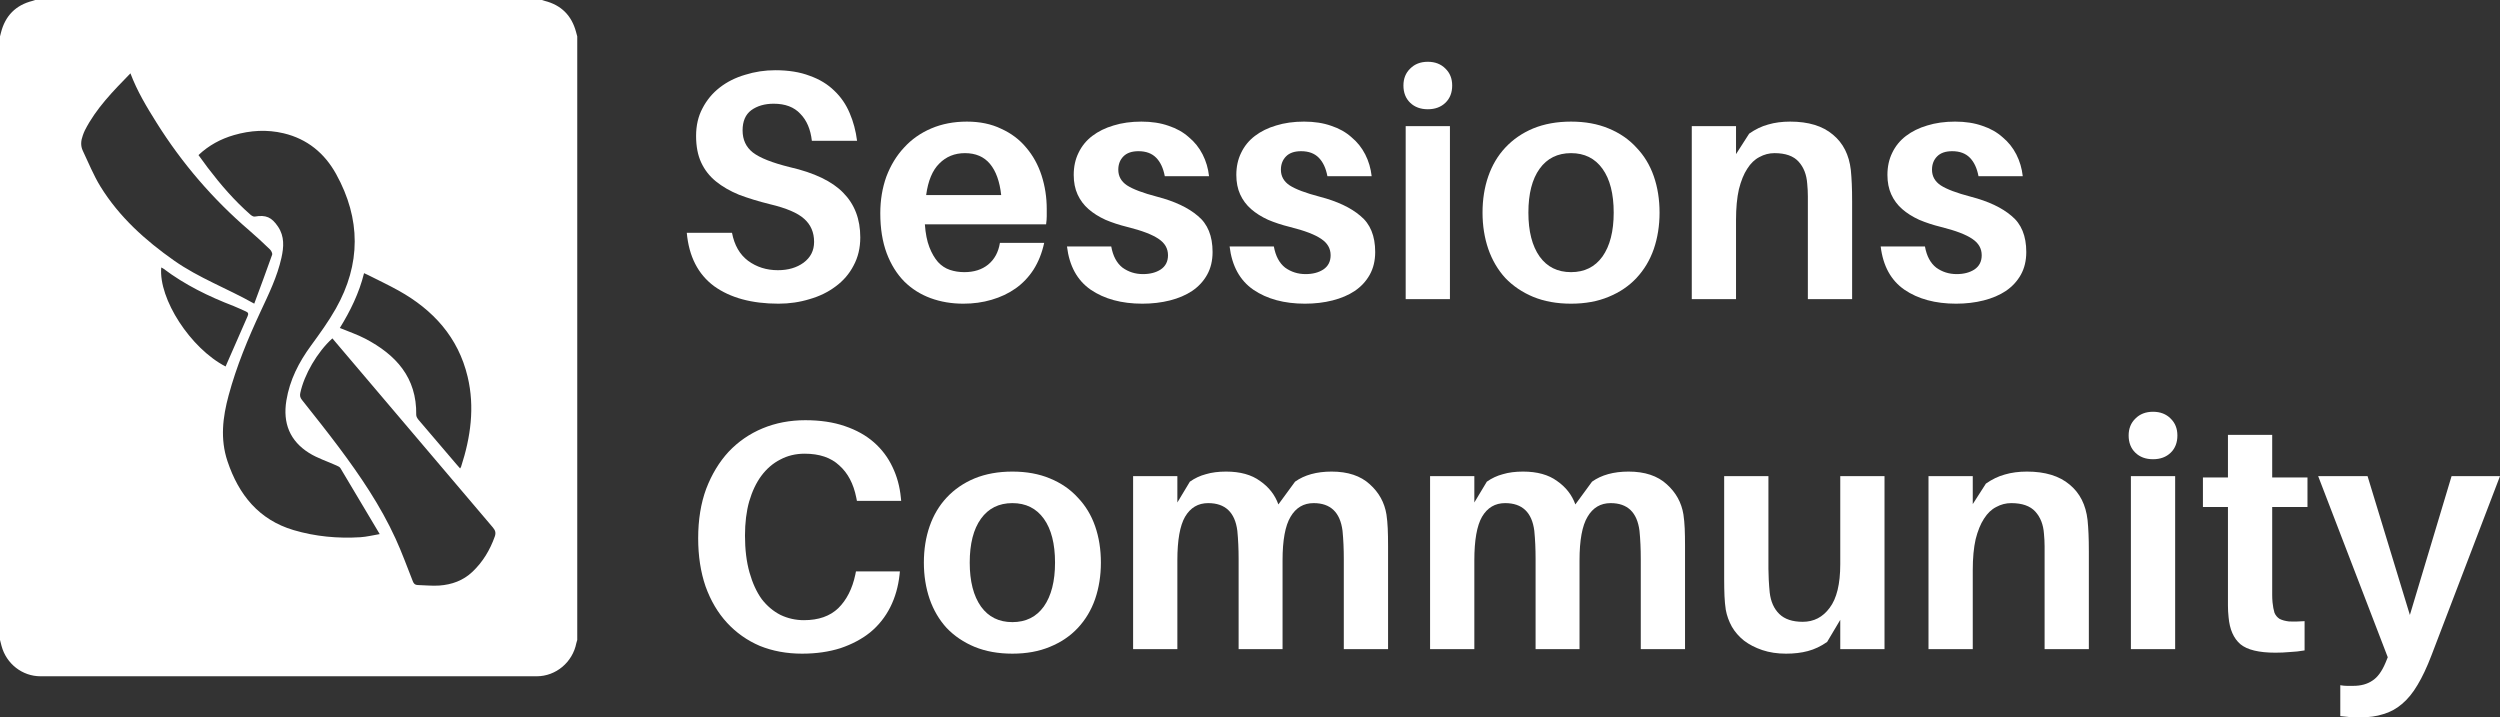
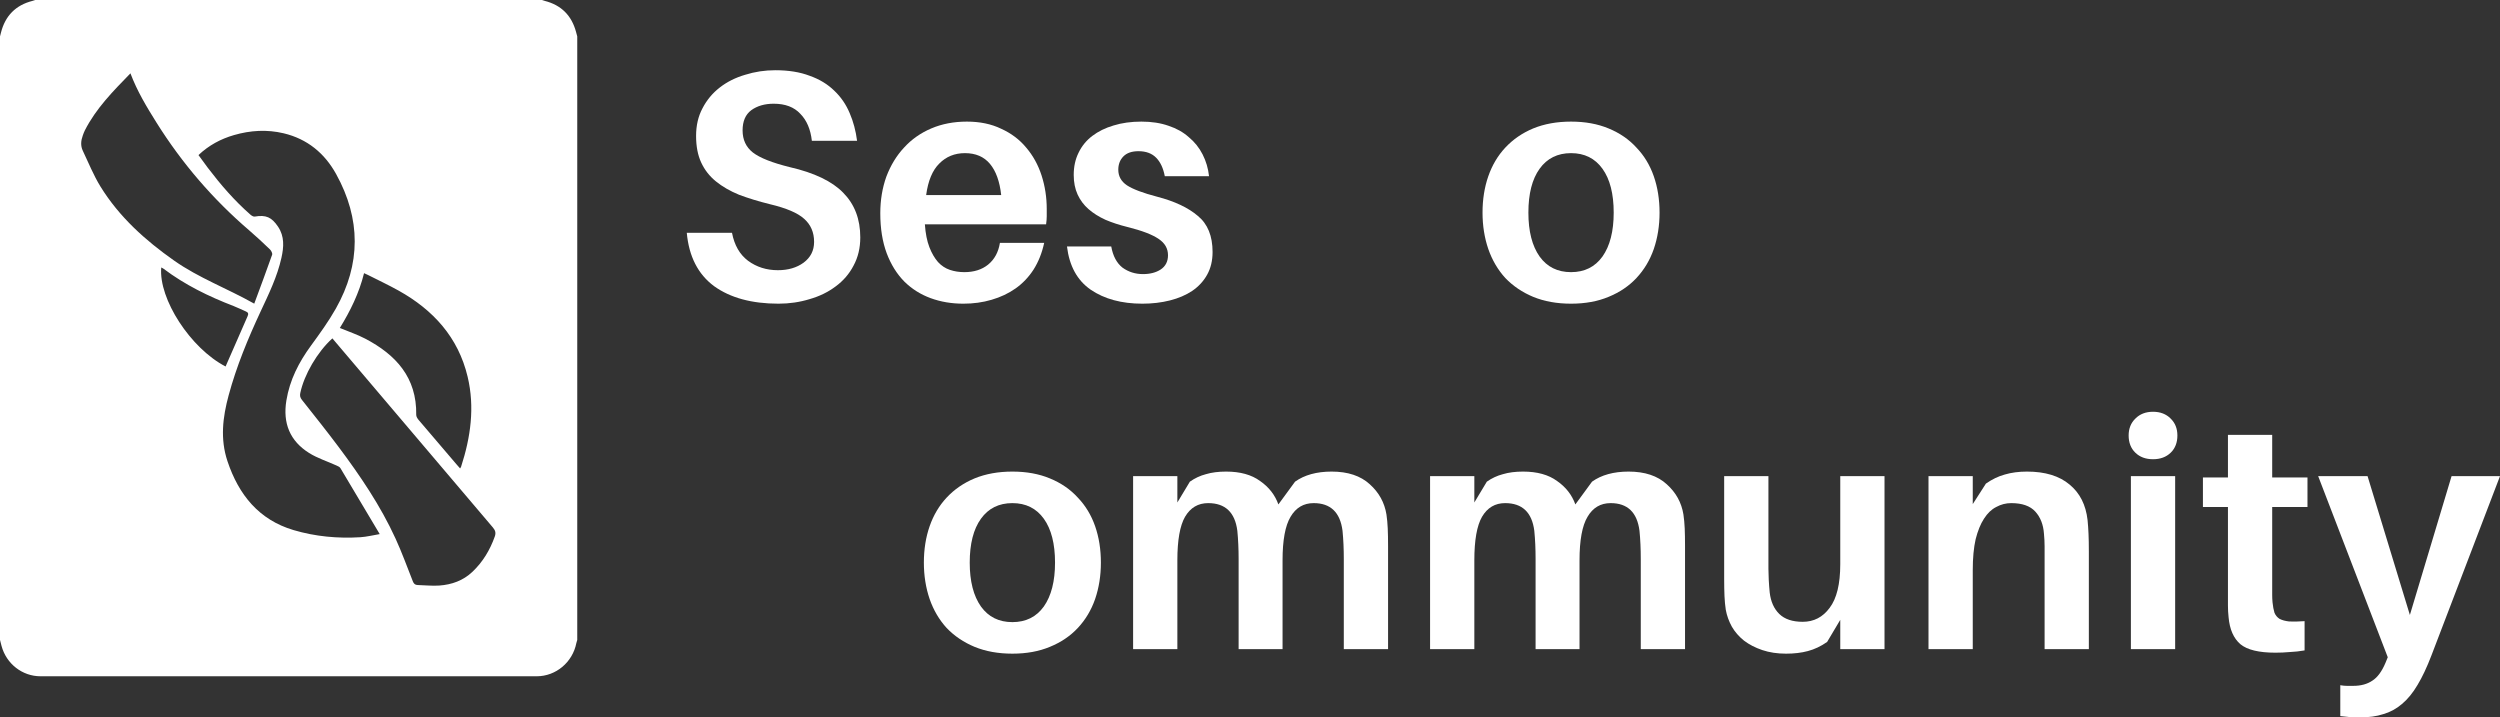
<svg xmlns="http://www.w3.org/2000/svg" width="230" height="66" viewBox="0 0 230 66" fill="none">
  <rect x="0" y="0" width="230" height="66" fill="#333333" stroke="none" />
  <path d="M0 58.873C0 40.365 0 21.857 0 3.349C0.029 3.238 0.059 3.127 0.086 3.016C0.476 1.454 1.442 0.473 2.992 0.081C3.077 0.059 3.159 0.027 3.242 0C18.783 0 34.324 0 49.865 0C49.948 0.027 50.029 0.061 50.114 0.082C51.632 0.467 52.591 1.422 52.998 2.946C53.034 3.08 53.071 3.215 53.107 3.349V58.873C53.079 58.97 53.044 59.066 53.024 59.164C52.682 60.921 51.15 62.217 49.379 62.217C34.16 62.22 18.942 62.22 3.723 62.217C2.049 62.217 0.582 61.066 0.143 59.431C0.093 59.245 0.048 59.059 0 58.873ZM18.26 14.266C18.565 14.683 18.834 15.062 19.115 15.432C20.299 16.99 21.573 18.465 23.047 19.755C23.15 19.845 23.316 19.945 23.433 19.926C24.473 19.749 24.991 19.978 25.582 20.857C26.185 21.757 26.112 22.728 25.895 23.706C25.508 25.454 24.726 27.05 23.976 28.656C22.81 31.157 21.756 33.701 21.034 36.374C20.491 38.38 20.245 40.385 20.925 42.423C21.958 45.521 23.82 47.825 27.015 48.77C29.011 49.361 31.079 49.554 33.161 49.424C33.737 49.388 34.306 49.242 34.934 49.137C33.689 47.042 32.509 45.051 31.318 43.068C31.25 42.955 31.088 42.885 30.956 42.826C30.116 42.444 29.217 42.162 28.442 41.678C26.676 40.573 26.005 38.94 26.346 36.849C26.655 34.951 27.494 33.327 28.608 31.801C29.415 30.696 30.225 29.58 30.897 28.391C33.213 24.29 33.203 20.141 30.928 16.022C29.86 14.087 28.264 12.78 26.096 12.263C24.561 11.898 23.032 11.99 21.522 12.429C20.308 12.781 19.219 13.364 18.26 14.266ZM30.579 31.13C29.187 32.389 27.978 34.477 27.626 36.158C27.572 36.411 27.617 36.586 27.777 36.788C28.908 38.218 30.046 39.642 31.139 41.101C33.133 43.764 35 46.513 36.393 49.555C36.979 50.835 37.46 52.165 37.979 53.477C38.066 53.696 38.18 53.818 38.423 53.823C39.09 53.837 39.761 53.918 40.422 53.87C41.562 53.787 42.609 53.418 43.464 52.606C44.42 51.699 45.079 50.603 45.52 49.361C45.637 49.031 45.576 48.799 45.346 48.529C41.065 43.499 36.795 38.459 32.523 33.422C31.881 32.665 31.239 31.908 30.579 31.13ZM23.391 27.936C23.961 26.393 24.514 24.92 25.036 23.436C25.081 23.31 24.956 23.062 24.838 22.949C24.215 22.349 23.583 21.756 22.927 21.194C19.58 18.324 16.739 15.015 14.391 11.269C13.493 9.836 12.621 8.391 12 6.747C10.408 8.383 8.837 9.969 7.805 11.998C7.729 12.146 7.675 12.308 7.617 12.465C7.445 12.932 7.398 13.406 7.617 13.866C8.146 14.972 8.602 16.125 9.243 17.162C10.971 19.961 13.366 22.11 16.027 23.98C18.287 25.569 20.876 26.522 23.391 27.936ZM42.33 43.096C42.373 43.021 42.406 42.981 42.421 42.935C43.301 40.229 43.69 37.467 43.023 34.664C42.159 31.031 39.855 28.513 36.681 26.741C35.76 26.227 34.803 25.779 33.863 25.302C33.752 25.246 33.637 25.197 33.493 25.131C33.04 26.97 32.225 28.617 31.265 30.173C32.066 30.506 32.864 30.771 33.599 31.156C36.414 32.63 38.353 34.722 38.293 38.17C38.291 38.325 38.406 38.508 38.515 38.636C39.675 40.006 40.845 41.369 42.012 42.735C42.111 42.85 42.214 42.964 42.33 43.096ZM20.754 33.717C21.437 32.153 22.107 30.612 22.786 29.073C22.883 28.852 22.824 28.74 22.62 28.653C22.242 28.491 21.873 28.304 21.49 28.155C19.199 27.275 17.008 26.205 15.036 24.716C14.979 24.673 14.909 24.648 14.834 24.609C14.581 27.5 17.524 32.045 20.754 33.717Z" fill="white" />
-   <path d="M179.868 11.188C180.812 11.188 181.648 11.317 182.376 11.576C183.104 11.816 183.723 12.165 184.235 12.623C184.766 13.062 185.189 13.591 185.504 14.209C185.818 14.827 186.015 15.495 186.094 16.213H182.022C181.884 15.475 181.619 14.907 181.225 14.508C180.832 14.109 180.291 13.91 179.603 13.91C178.993 13.91 178.531 14.069 178.216 14.388C177.901 14.707 177.744 15.116 177.744 15.615C177.744 16.213 178.01 16.692 178.541 17.05C179.091 17.409 180.016 17.758 181.314 18.097C182.927 18.516 184.176 19.105 185.061 19.862C185.966 20.6 186.418 21.707 186.418 23.183C186.418 23.98 186.251 24.678 185.917 25.277C185.582 25.875 185.12 26.373 184.53 26.772C183.96 27.151 183.281 27.44 182.494 27.64C181.707 27.839 180.862 27.939 179.957 27.939C178.049 27.939 176.465 27.51 175.207 26.653C173.967 25.795 173.24 24.469 173.023 22.674H177.095C177.252 23.552 177.596 24.2 178.128 24.619C178.678 25.017 179.308 25.217 180.016 25.217C180.665 25.217 181.206 25.077 181.639 24.798C182.091 24.499 182.317 24.06 182.317 23.482C182.317 22.864 182.032 22.365 181.462 21.986C180.891 21.587 179.927 21.218 178.57 20.879C177.842 20.7 177.174 20.48 176.564 20.221C175.954 19.942 175.433 19.613 175 19.234C174.567 18.855 174.233 18.407 173.997 17.888C173.761 17.369 173.643 16.771 173.643 16.093C173.643 15.335 173.79 14.657 174.085 14.059C174.38 13.441 174.803 12.922 175.354 12.504C175.905 12.085 176.554 11.766 177.301 11.546C178.069 11.307 178.924 11.188 179.868 11.188Z" fill="white" />
-   <path d="M170.277 15.645C170.316 16.043 170.345 16.472 170.365 16.931C170.385 17.369 170.395 17.908 170.395 18.546V27.52H166.323V19.114C166.323 18.776 166.323 18.427 166.323 18.067C166.323 17.689 166.303 17.3 166.264 16.901C166.205 16.063 165.94 15.385 165.467 14.867C164.995 14.348 164.258 14.089 163.255 14.089C162.763 14.089 162.301 14.209 161.868 14.448C161.435 14.667 161.061 15.026 160.747 15.525C160.432 16.003 160.176 16.632 159.98 17.409C159.803 18.187 159.714 19.134 159.714 20.251V27.52H155.643V11.606H159.714V14.179L160.924 12.294C161.494 11.895 162.074 11.616 162.665 11.457C163.274 11.277 163.953 11.188 164.7 11.188C166.372 11.188 167.68 11.586 168.624 12.384C169.569 13.162 170.119 14.249 170.277 15.645Z" fill="white" />
  <path d="M144.536 11.188C145.834 11.188 146.985 11.397 147.988 11.816C149.011 12.235 149.866 12.823 150.555 13.581C151.263 14.318 151.794 15.196 152.148 16.213C152.502 17.23 152.679 18.347 152.679 19.563C152.679 20.76 152.502 21.877 152.148 22.913C151.794 23.93 151.263 24.818 150.555 25.576C149.866 26.314 149.011 26.892 147.988 27.311C146.985 27.73 145.834 27.939 144.536 27.939C143.238 27.939 142.077 27.73 141.054 27.311C140.051 26.892 139.196 26.314 138.487 25.576C137.799 24.818 137.278 23.93 136.924 22.913C136.57 21.877 136.393 20.76 136.393 19.563C136.393 18.347 136.57 17.23 136.924 16.213C137.278 15.196 137.799 14.318 138.487 13.581C139.196 12.823 140.051 12.235 141.054 11.816C142.077 11.397 143.238 11.188 144.536 11.188ZM144.536 25.037C145.775 25.037 146.739 24.559 147.427 23.601C148.116 22.624 148.46 21.278 148.46 19.563C148.46 17.828 148.116 16.482 147.427 15.525C146.739 14.568 145.775 14.089 144.536 14.089C143.297 14.089 142.333 14.568 141.644 15.525C140.956 16.482 140.612 17.828 140.612 19.563C140.612 21.278 140.956 22.624 141.644 23.601C142.333 24.559 143.297 25.037 144.536 25.037Z" fill="white" />
-   <path d="M131.358 5.684C132.027 5.684 132.568 5.893 132.981 6.312C133.394 6.711 133.601 7.229 133.601 7.867C133.601 8.525 133.394 9.054 132.981 9.453C132.568 9.851 132.027 10.051 131.358 10.051C130.69 10.051 130.149 9.851 129.736 9.453C129.323 9.054 129.116 8.525 129.116 7.867C129.116 7.229 129.323 6.711 129.736 6.312C130.149 5.893 130.69 5.684 131.358 5.684ZM129.323 27.52V11.606H133.394V27.52H129.323Z" fill="white" />
-   <path d="M119.968 11.188C120.912 11.188 121.748 11.317 122.476 11.576C123.203 11.816 123.823 12.165 124.334 12.623C124.865 13.062 125.288 13.591 125.603 14.209C125.918 14.827 126.114 15.495 126.193 16.213H122.122C121.984 15.475 121.718 14.907 121.325 14.508C120.932 14.109 120.391 13.91 119.702 13.91C119.092 13.91 118.63 14.069 118.315 14.388C118.001 14.707 117.843 15.116 117.843 15.615C117.843 16.213 118.109 16.692 118.64 17.05C119.191 17.409 120.115 17.758 121.413 18.097C123.026 18.516 124.275 19.105 125.16 19.862C126.065 20.6 126.518 21.707 126.518 23.183C126.518 23.98 126.35 24.678 126.016 25.277C125.682 25.875 125.219 26.373 124.629 26.772C124.059 27.151 123.38 27.44 122.594 27.64C121.807 27.839 120.961 27.939 120.056 27.939C118.148 27.939 116.565 27.51 115.306 26.653C114.067 25.795 113.339 24.469 113.123 22.674H117.194C117.352 23.552 117.696 24.2 118.227 24.619C118.778 25.017 119.407 25.217 120.115 25.217C120.764 25.217 121.305 25.077 121.738 24.798C122.19 24.499 122.417 24.06 122.417 23.482C122.417 22.864 122.131 22.365 121.561 21.986C120.991 21.587 120.027 21.218 118.67 20.879C117.942 20.7 117.273 20.48 116.663 20.221C116.054 19.942 115.532 19.613 115.1 19.234C114.667 18.855 114.332 18.407 114.096 17.888C113.86 17.369 113.742 16.771 113.742 16.093C113.742 15.335 113.89 14.657 114.185 14.059C114.48 13.441 114.903 12.922 115.454 12.504C116.004 12.085 116.653 11.766 117.401 11.546C118.168 11.307 119.024 11.188 119.968 11.188Z" fill="white" />
  <path d="M105.007 11.188C105.951 11.188 106.787 11.317 107.515 11.576C108.243 11.816 108.862 12.165 109.374 12.623C109.905 13.062 110.328 13.591 110.642 14.209C110.957 14.827 111.154 15.495 111.232 16.213H107.161C107.023 15.475 106.758 14.907 106.364 14.508C105.971 14.109 105.43 13.91 104.741 13.91C104.132 13.91 103.669 14.069 103.355 14.388C103.04 14.707 102.883 15.116 102.883 15.615C102.883 16.213 103.148 16.692 103.679 17.05C104.23 17.409 105.155 17.758 106.453 18.097C108.066 18.516 109.315 19.105 110.2 19.862C111.105 20.6 111.557 21.707 111.557 23.183C111.557 23.98 111.39 24.678 111.055 25.277C110.721 25.875 110.259 26.373 109.669 26.772C109.098 27.151 108.42 27.44 107.633 27.64C106.846 27.839 106 27.939 105.096 27.939C103.188 27.939 101.604 27.51 100.345 26.653C99.106 25.795 98.378 24.469 98.162 22.674H102.234C102.391 23.552 102.735 24.2 103.266 24.619C103.817 25.017 104.446 25.217 105.155 25.217C105.804 25.217 106.345 25.077 106.777 24.798C107.23 24.499 107.456 24.06 107.456 23.482C107.456 22.864 107.171 22.365 106.6 21.986C106.03 21.587 105.066 21.218 103.709 20.879C102.981 20.7 102.312 20.48 101.703 20.221C101.093 19.942 100.572 19.613 100.139 19.234C99.706 18.855 99.372 18.407 99.136 17.888C98.9 17.369 98.782 16.771 98.782 16.093C98.782 15.335 98.929 14.657 99.224 14.059C99.519 13.441 99.942 12.922 100.493 12.504C101.044 12.085 101.693 11.766 102.44 11.546C103.207 11.307 104.063 11.188 105.007 11.188Z" fill="white" />
  <path d="M96.3 19.234C96.3 19.433 96.3 19.653 96.3 19.892C96.3 20.112 96.28 20.361 96.241 20.64H85.088C85.147 21.478 85.285 22.176 85.501 22.734C85.717 23.292 85.983 23.751 86.298 24.11C86.612 24.449 86.976 24.688 87.389 24.828C87.802 24.968 88.245 25.037 88.717 25.037C89.602 25.037 90.33 24.808 90.9 24.349C91.49 23.871 91.854 23.203 91.992 22.345H96.064C95.867 23.262 95.542 24.08 95.09 24.798C94.638 25.496 94.087 26.074 93.438 26.533C92.789 26.992 92.051 27.341 91.225 27.58C90.418 27.819 89.553 27.939 88.629 27.939C87.547 27.939 86.543 27.769 85.619 27.43C84.695 27.091 83.888 26.583 83.2 25.905C82.511 25.207 81.97 24.339 81.577 23.302C81.184 22.245 80.987 21.019 80.987 19.623C80.987 18.407 81.174 17.28 81.547 16.243C81.941 15.206 82.482 14.318 83.17 13.581C83.859 12.823 84.695 12.235 85.678 11.816C86.662 11.397 87.753 11.188 88.953 11.188C90.153 11.188 91.205 11.407 92.11 11.846C93.034 12.264 93.802 12.843 94.411 13.581C95.041 14.318 95.513 15.176 95.828 16.153C96.142 17.13 96.3 18.157 96.3 19.234ZM88.776 14.089C87.832 14.089 87.045 14.408 86.416 15.046C85.786 15.665 85.383 16.632 85.206 17.948H92.11C91.972 16.692 91.628 15.734 91.077 15.076C90.527 14.418 89.76 14.089 88.776 14.089Z" fill="white" />
  <path d="M71.327 6.461C72.547 6.461 73.599 6.631 74.484 6.97C75.389 7.289 76.146 7.748 76.756 8.346C77.366 8.924 77.838 9.612 78.172 10.41C78.507 11.188 78.733 12.035 78.851 12.952H74.691C74.573 11.896 74.219 11.068 73.629 10.47C73.058 9.851 72.242 9.542 71.18 9.542C70.354 9.542 69.665 9.742 69.114 10.141C68.583 10.539 68.318 11.158 68.318 11.995C68.318 12.853 68.632 13.531 69.262 14.029C69.911 14.528 71.042 14.976 72.655 15.375C74.917 15.894 76.559 16.682 77.582 17.738C78.625 18.796 79.146 20.162 79.146 21.837C79.146 22.814 78.939 23.681 78.526 24.439C78.133 25.197 77.582 25.835 76.874 26.354C76.186 26.872 75.389 27.261 74.484 27.52C73.579 27.799 72.625 27.939 71.622 27.939C69.164 27.939 67.187 27.401 65.692 26.324C64.217 25.227 63.381 23.591 63.184 21.418H67.344C67.561 22.555 68.052 23.412 68.819 23.99C69.606 24.569 70.521 24.858 71.563 24.858C72.507 24.858 73.294 24.628 73.924 24.17C74.573 23.691 74.897 23.053 74.897 22.255C74.897 21.378 74.592 20.67 73.983 20.132C73.392 19.593 72.34 19.144 70.826 18.785C69.783 18.526 68.839 18.237 67.993 17.918C67.167 17.579 66.459 17.17 65.869 16.692C65.279 16.213 64.826 15.635 64.512 14.957C64.197 14.279 64.04 13.461 64.04 12.504C64.04 11.546 64.236 10.699 64.63 9.961C65.023 9.203 65.554 8.565 66.223 8.047C66.892 7.528 67.669 7.139 68.554 6.88C69.439 6.601 70.363 6.461 71.327 6.461Z" fill="white" />
  <path d="M223.686 60.316C223.273 61.393 222.85 62.291 222.417 63.009C221.985 63.746 221.503 64.335 220.972 64.774C220.46 65.212 219.89 65.521 219.26 65.701C218.651 65.9 217.943 66 217.136 66C216.762 66 216.438 65.99 216.163 65.97C215.887 65.95 215.602 65.92 215.307 65.88V63.039C215.523 63.078 215.72 63.098 215.897 63.098C216.094 63.098 216.3 63.098 216.517 63.098C217.205 63.098 217.785 62.939 218.257 62.62C218.729 62.321 219.133 61.772 219.467 60.975L219.674 60.466L213.271 43.804H217.815L221.709 56.577L225.545 43.804H230L223.686 60.316Z" fill="white" />
  <path d="M209.042 54.005C209.042 54.284 209.042 54.533 209.042 54.753C209.042 54.972 209.052 55.191 209.072 55.411C209.111 55.79 209.17 56.109 209.249 56.368C209.347 56.607 209.505 56.797 209.721 56.936C209.957 57.056 210.252 57.136 210.606 57.176C210.98 57.196 211.452 57.186 212.022 57.146V59.838C211.57 59.918 211.117 59.968 210.665 59.987C210.232 60.027 209.79 60.047 209.337 60.047C207.823 60.047 206.751 59.788 206.121 59.27C205.492 58.731 205.128 57.904 205.03 56.787C204.99 56.428 204.971 56.069 204.971 55.71C204.971 55.351 204.971 54.942 204.971 54.483V46.646H202.669V43.924H204.971V40.005H209.042V43.924H212.288V46.646H209.042V54.005Z" fill="white" />
  <path d="M198.078 37.882C198.747 37.882 199.287 38.091 199.701 38.51C200.114 38.909 200.32 39.427 200.32 40.065C200.32 40.723 200.114 41.252 199.701 41.651C199.287 42.05 198.747 42.249 198.078 42.249C197.409 42.249 196.868 42.05 196.455 41.651C196.042 41.252 195.835 40.723 195.835 40.065C195.835 39.427 196.042 38.909 196.455 38.51C196.868 38.091 197.409 37.882 198.078 37.882ZM196.042 59.718V43.804H200.114V59.718H196.042Z" fill="white" />
  <path d="M192.056 47.843C192.096 48.242 192.125 48.67 192.145 49.129C192.164 49.568 192.174 50.106 192.174 50.744V59.718H188.103V51.313C188.103 50.974 188.103 50.625 188.103 50.266C188.103 49.887 188.083 49.498 188.044 49.099C187.985 48.261 187.719 47.583 187.247 47.065C186.775 46.546 186.037 46.287 185.034 46.287C184.542 46.287 184.08 46.407 183.647 46.646C183.215 46.865 182.841 47.224 182.526 47.723C182.212 48.202 181.956 48.83 181.759 49.608C181.582 50.385 181.494 51.333 181.494 52.449V59.718H177.422V43.804H181.494V46.377L182.703 44.492C183.274 44.094 183.854 43.814 184.444 43.655C185.054 43.475 185.732 43.386 186.48 43.386C188.152 43.386 189.46 43.785 190.404 44.582C191.348 45.36 191.899 46.447 192.056 47.843Z" fill="white" />
  <path d="M173.375 59.718H169.304V57.026L168.094 59.06C167.523 59.459 166.933 59.738 166.324 59.898C165.734 60.057 165.065 60.137 164.317 60.137C163.511 60.137 162.783 60.027 162.134 59.808C161.485 59.589 160.924 59.3 160.452 58.941C159.98 58.562 159.607 58.133 159.331 57.654C159.056 57.156 158.869 56.637 158.771 56.099C158.712 55.7 158.672 55.281 158.653 54.842C158.633 54.384 158.623 53.835 158.623 53.197V43.804H162.695V52.33C162.695 52.589 162.704 52.918 162.724 53.317C162.744 53.716 162.773 54.114 162.813 54.513C162.911 55.351 163.206 56.009 163.698 56.488C164.19 56.966 164.907 57.206 165.852 57.206C166.874 57.206 167.701 56.777 168.33 55.919C168.979 55.062 169.304 53.726 169.304 51.911V43.804H173.375V59.718Z" fill="white" />
  <path d="M154.876 47.334C154.935 47.733 154.974 48.162 154.994 48.62C155.013 49.059 155.023 49.598 155.023 50.236V59.718H150.951V51.432C150.951 50.974 150.942 50.525 150.922 50.086C150.902 49.647 150.873 49.229 150.833 48.83C150.617 47.135 149.732 46.287 148.178 46.287C147.254 46.287 146.545 46.706 146.054 47.544C145.562 48.361 145.316 49.697 145.316 51.552V59.718H141.274V51.432C141.274 50.974 141.264 50.525 141.245 50.086C141.225 49.647 141.195 49.229 141.156 48.83C140.94 47.135 140.045 46.287 138.471 46.287C137.547 46.287 136.839 46.706 136.347 47.544C135.875 48.361 135.639 49.697 135.639 51.552V59.718H131.567V43.804H135.639V46.227L136.789 44.313C137.242 43.994 137.734 43.764 138.265 43.625C138.796 43.465 139.415 43.386 140.123 43.386C141.422 43.386 142.464 43.675 143.251 44.253C144.057 44.812 144.618 45.529 144.933 46.407L146.467 44.313C147.332 43.695 148.453 43.386 149.83 43.386C151.325 43.386 152.496 43.775 153.341 44.552C154.187 45.31 154.699 46.237 154.876 47.334Z" fill="white" />
  <path d="M127.554 47.334C127.613 47.733 127.652 48.162 127.672 48.62C127.692 49.059 127.702 49.598 127.702 50.236V59.718H123.63V51.432C123.63 50.974 123.62 50.525 123.601 50.086C123.581 49.647 123.551 49.229 123.512 48.83C123.296 47.135 122.411 46.287 120.857 46.287C119.932 46.287 119.224 46.706 118.732 47.544C118.241 48.361 117.995 49.697 117.995 51.552V59.718H113.953V51.432C113.953 50.974 113.943 50.525 113.923 50.086C113.904 49.647 113.874 49.229 113.835 48.83C113.618 47.135 112.723 46.287 111.15 46.287C110.225 46.287 109.517 46.706 109.025 47.544C108.553 48.361 108.317 49.697 108.317 51.552V59.718H104.246V43.804H108.317V46.227L109.468 44.313C109.92 43.994 110.412 43.764 110.943 43.625C111.474 43.465 112.094 43.386 112.802 43.386C114.1 43.386 115.143 43.675 115.929 44.253C116.736 44.812 117.296 45.529 117.611 46.407L119.145 44.313C120.011 43.695 121.132 43.386 122.509 43.386C124.004 43.386 125.174 43.775 126.02 44.552C126.866 45.31 127.377 46.237 127.554 47.334Z" fill="white" />
  <path d="M93.139 43.386C94.437 43.386 95.588 43.595 96.591 44.014C97.614 44.433 98.469 45.021 99.158 45.779C99.866 46.517 100.397 47.394 100.751 48.411C101.105 49.428 101.282 50.545 101.282 51.761C101.282 52.958 101.105 54.075 100.751 55.112C100.397 56.129 99.866 57.016 99.158 57.774C98.469 58.512 97.614 59.09 96.591 59.509C95.588 59.928 94.437 60.137 93.139 60.137C91.841 60.137 90.68 59.928 89.658 59.509C88.654 59.09 87.799 58.512 87.091 57.774C86.402 57.016 85.881 56.129 85.527 55.112C85.173 54.075 84.996 52.958 84.996 51.761C84.996 50.545 85.173 49.428 85.527 48.411C85.881 47.394 86.402 46.517 87.091 45.779C87.799 45.021 88.654 44.433 89.658 44.014C90.68 43.595 91.841 43.386 93.139 43.386ZM93.139 57.235C94.378 57.235 95.342 56.757 96.031 55.8C96.719 54.822 97.063 53.476 97.063 51.761C97.063 50.026 96.719 48.68 96.031 47.723C95.342 46.766 94.378 46.287 93.139 46.287C91.9 46.287 90.936 46.766 90.248 47.723C89.559 48.68 89.215 50.026 89.215 51.761C89.215 53.476 89.559 54.822 90.248 55.8C90.936 56.757 91.9 57.235 93.139 57.235Z" fill="white" />
-   <path d="M74.086 38.659C75.463 38.659 76.672 38.839 77.715 39.198C78.777 39.557 79.672 40.055 80.4 40.694C81.128 41.332 81.698 42.089 82.111 42.967C82.524 43.824 82.78 44.762 82.878 45.779L82.908 46.078H78.836L78.777 45.779C78.522 44.502 78 43.515 77.213 42.817C76.446 42.099 75.384 41.74 74.027 41.74C73.201 41.74 72.453 41.92 71.785 42.279C71.116 42.618 70.536 43.117 70.044 43.775C69.572 44.413 69.198 45.2 68.923 46.138C68.667 47.055 68.539 48.102 68.539 49.279C68.539 50.555 68.677 51.682 68.952 52.659C69.228 53.636 69.601 54.453 70.073 55.112C70.565 55.75 71.145 56.238 71.814 56.577C72.483 56.896 73.201 57.056 73.968 57.056C75.305 57.056 76.358 56.687 77.125 55.949C77.892 55.191 78.413 54.164 78.689 52.868L78.748 52.569H82.79L82.76 52.868C82.642 53.965 82.357 54.962 81.905 55.859C81.452 56.757 80.843 57.525 80.075 58.163C79.308 58.781 78.394 59.27 77.332 59.629C76.269 59.968 75.089 60.137 73.791 60.137C72.375 60.137 71.077 59.898 69.896 59.419C68.736 58.921 67.733 58.213 66.887 57.295C66.041 56.378 65.382 55.261 64.91 53.945C64.458 52.629 64.232 51.153 64.232 49.518C64.232 47.823 64.477 46.307 64.969 44.971C65.481 43.635 66.169 42.498 67.034 41.561C67.92 40.624 68.962 39.906 70.162 39.407C71.362 38.909 72.67 38.659 74.086 38.659Z" fill="white" />
</svg>